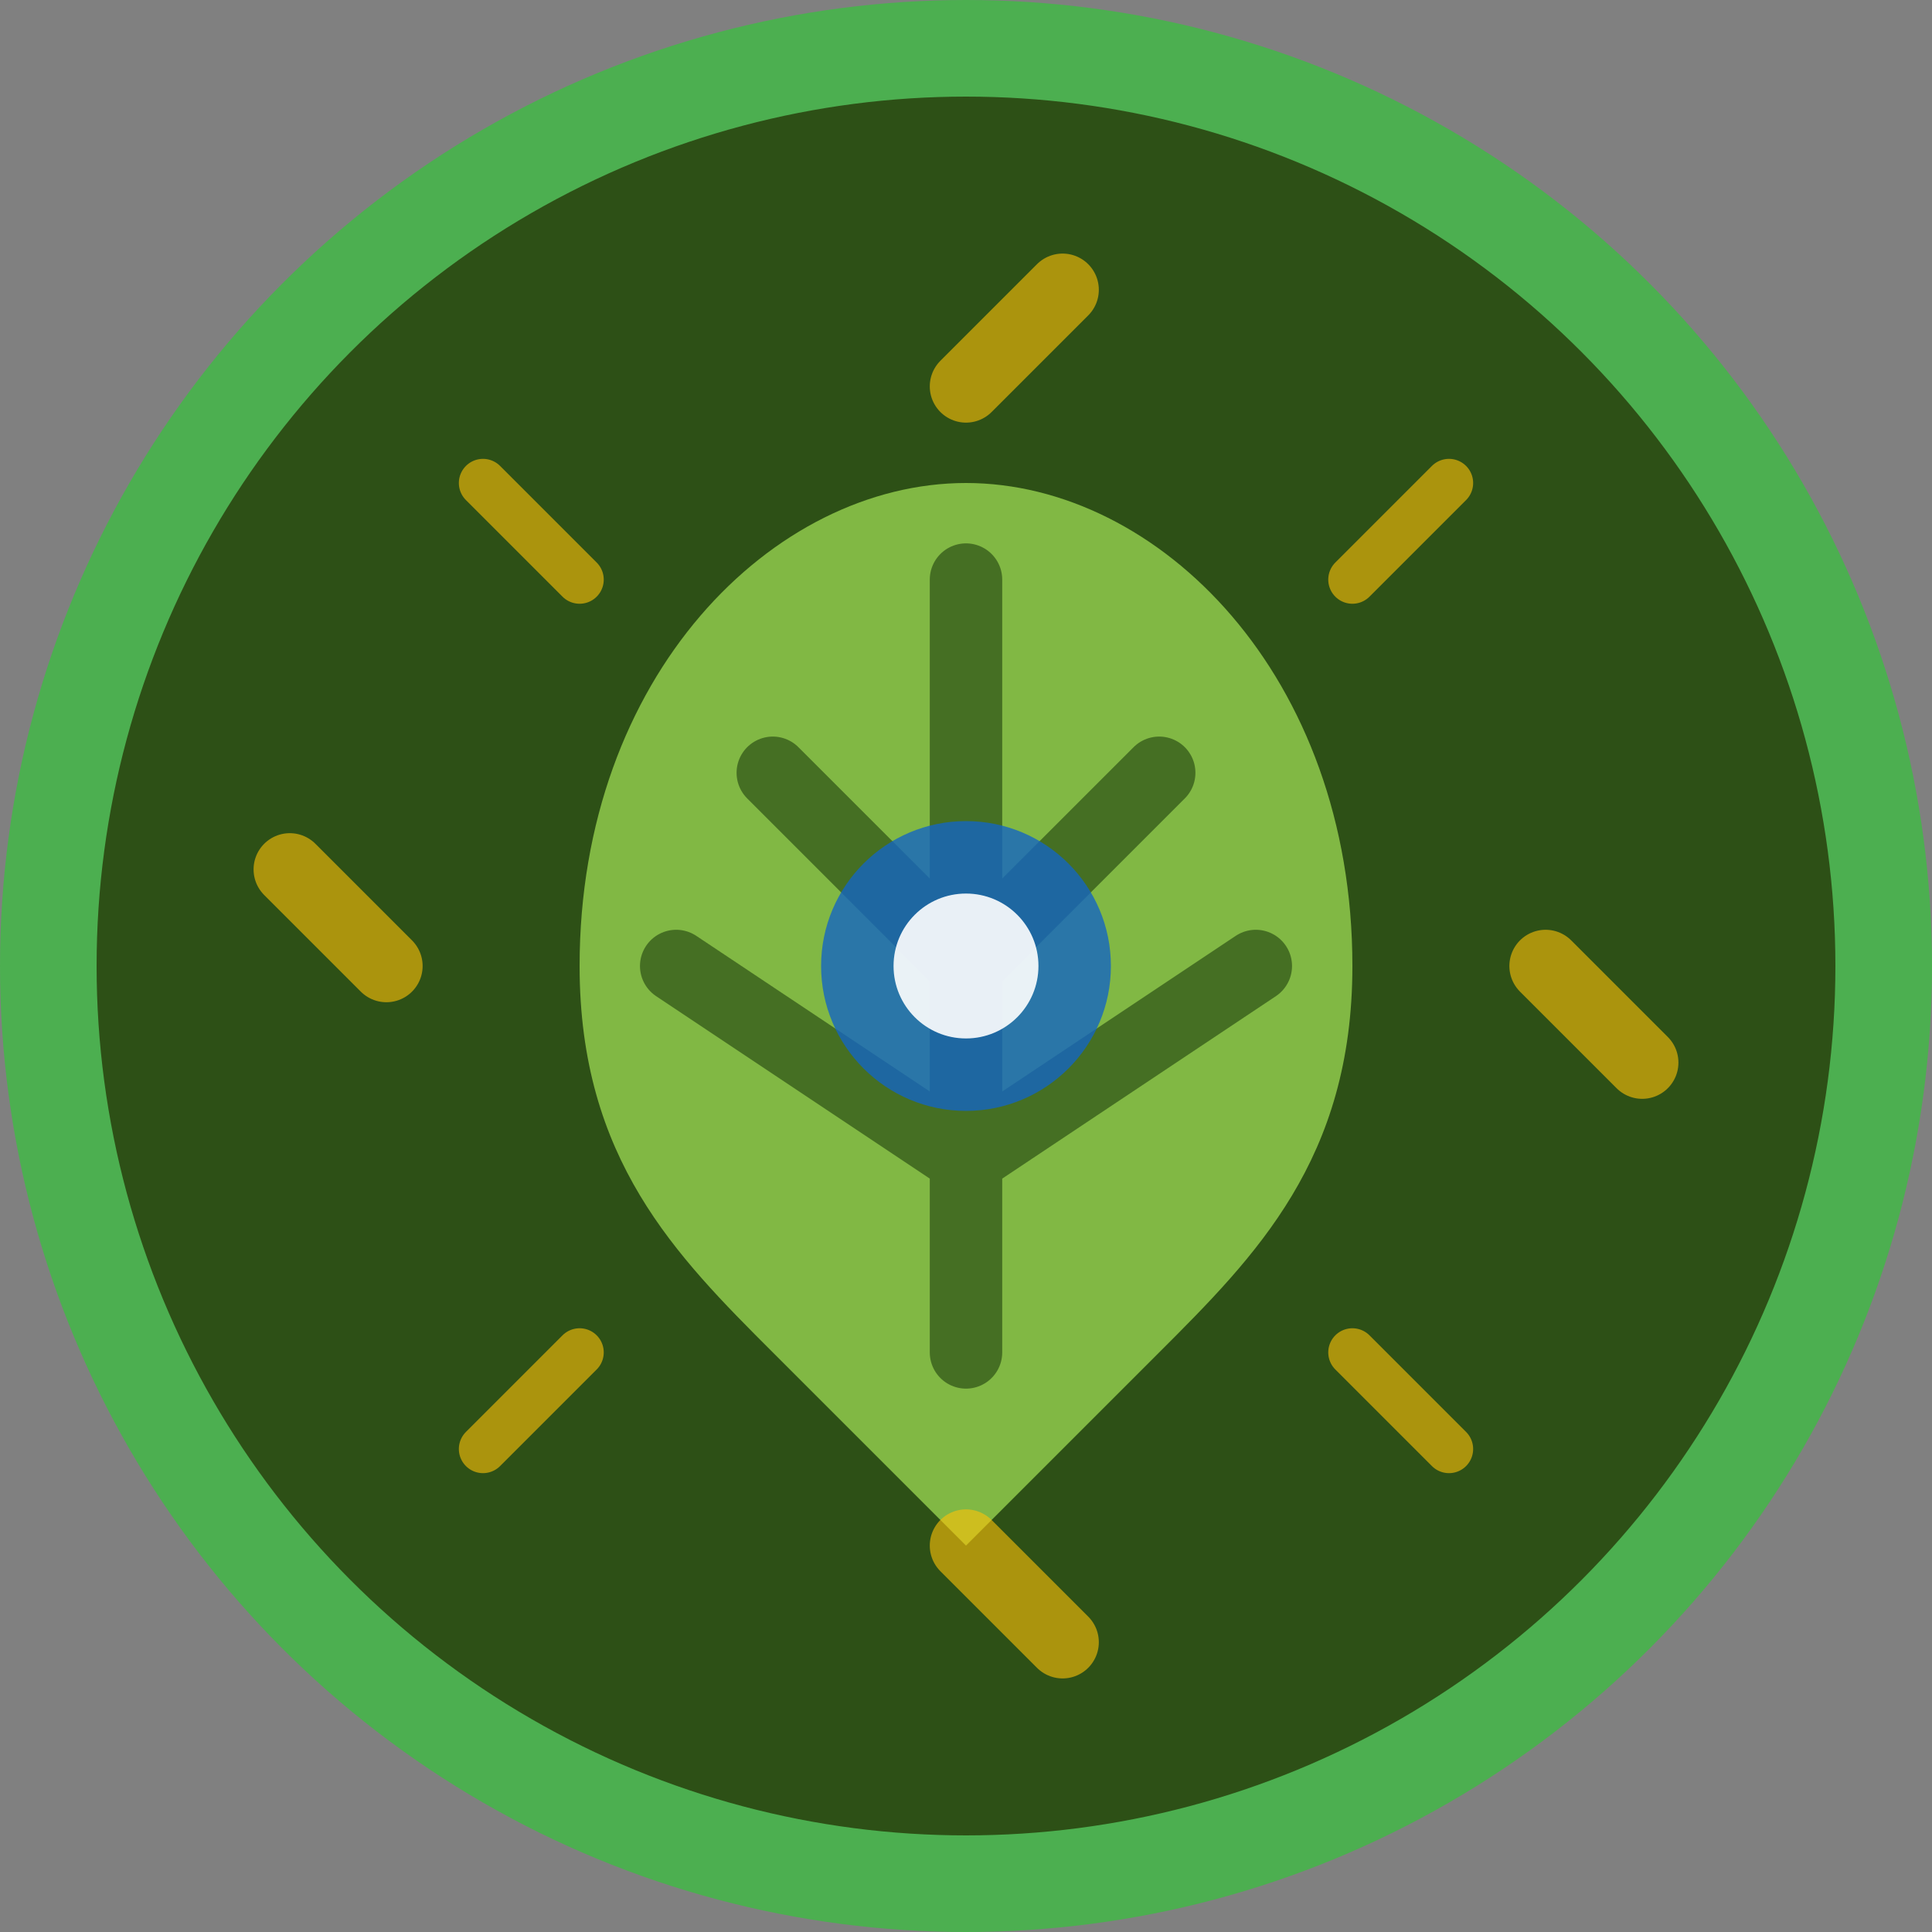
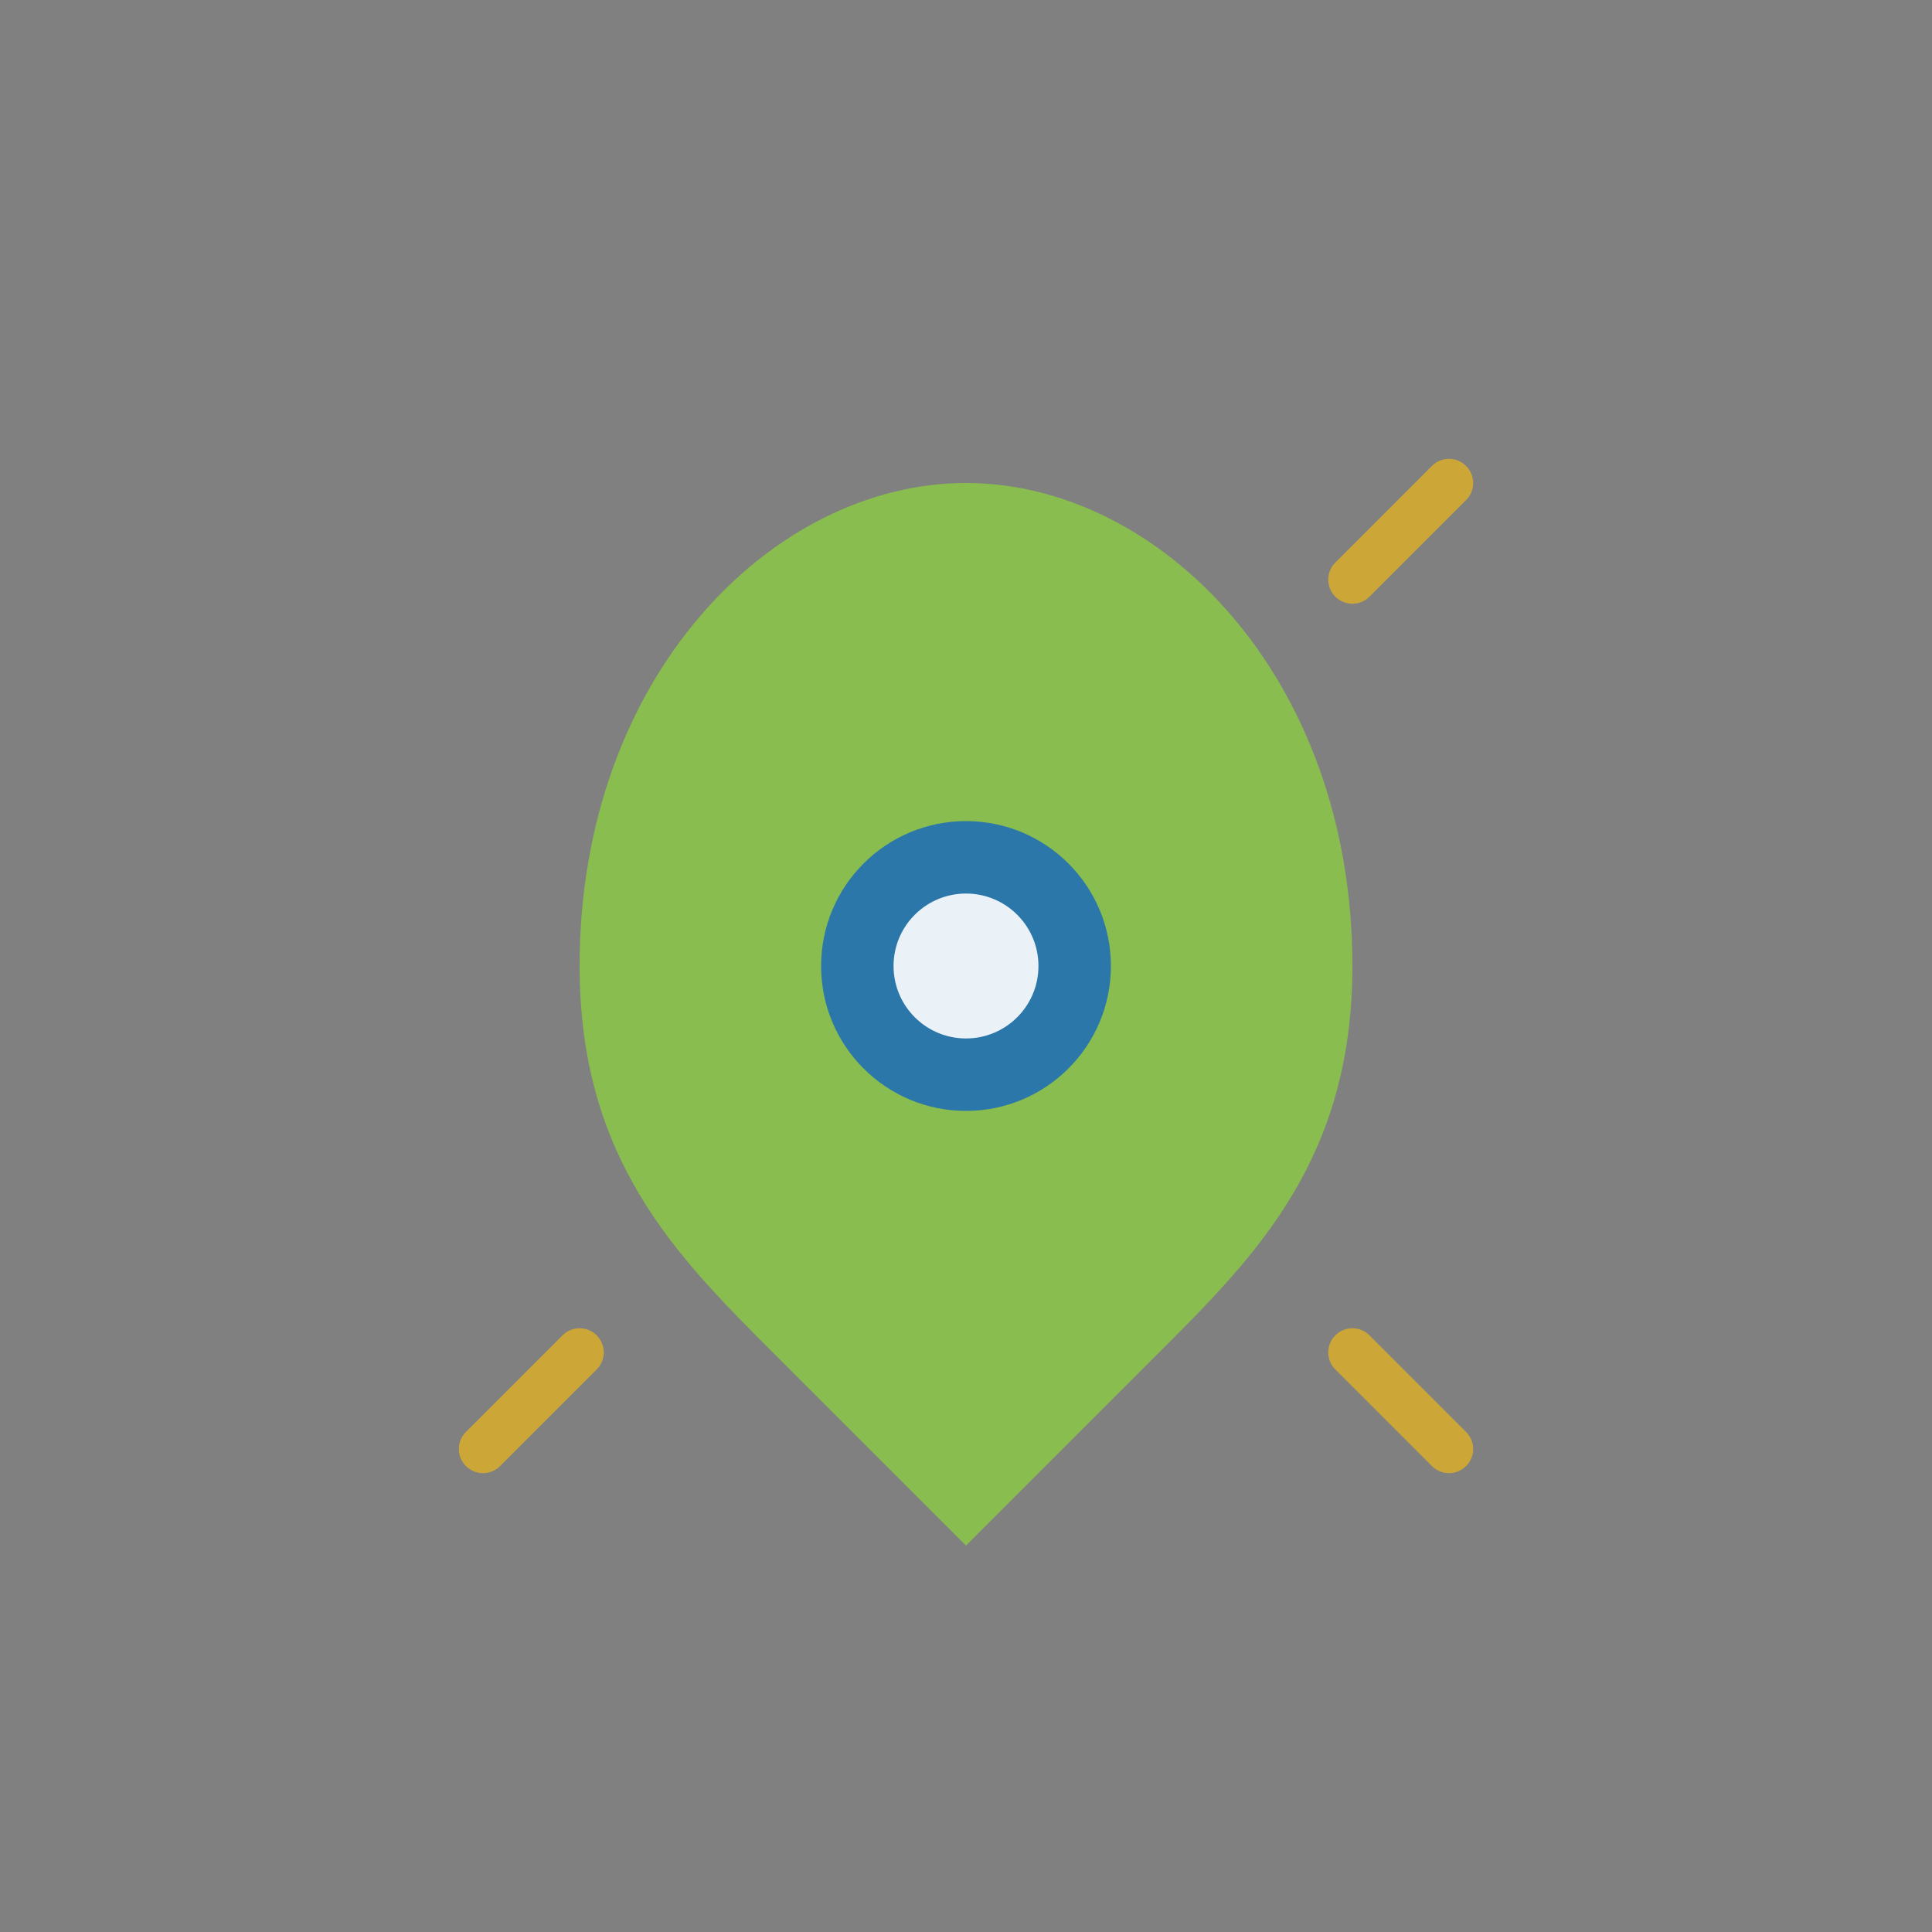
<svg xmlns="http://www.w3.org/2000/svg" width="40" height="40" viewBox="0 0 40 40" fill="none">
  <rect x="0" y="0" width="40" height="40" fill="#808080" stroke="none" />
-   <circle cx="20" cy="20" r="19" fill="#2d5016" stroke="#4caf50" stroke-width="2" />
  <g transform="translate(8, 8)">
    <path d="M12 2C16 2 20 6 20 12C20 16 18 18 16 20L12 24L8 20C6 18 4 16 4 12C4 6 8 2 12 2Z" fill="#8bc34a" opacity="0.9" />
-     <path d="M12 4L12 20M8 8L12 12L16 8M6 12L12 16L18 12" stroke="#2d5016" stroke-width="1.5" stroke-linecap="round" opacity="0.7" />
    <circle cx="12" cy="12" r="3" fill="#1565c0" opacity="0.8" />
    <circle cx="12" cy="12" r="1.5" fill="#ffffff" opacity="0.9" />
  </g>
  <g opacity="0.6">
-     <path d="M20 8L22 6M20 32L22 34M32 20L34 22M8 20L6 18" stroke="#ffc107" stroke-width="1.5" stroke-linecap="round" />
-     <path d="M28 12L30 10M28 28L30 30M12 28L10 30M12 12L10 10" stroke="#ffc107" stroke-width="1" stroke-linecap="round" />
+     <path d="M28 12L30 10M28 28L30 30M12 28L10 30M12 12" stroke="#ffc107" stroke-width="1" stroke-linecap="round" />
  </g>
</svg>